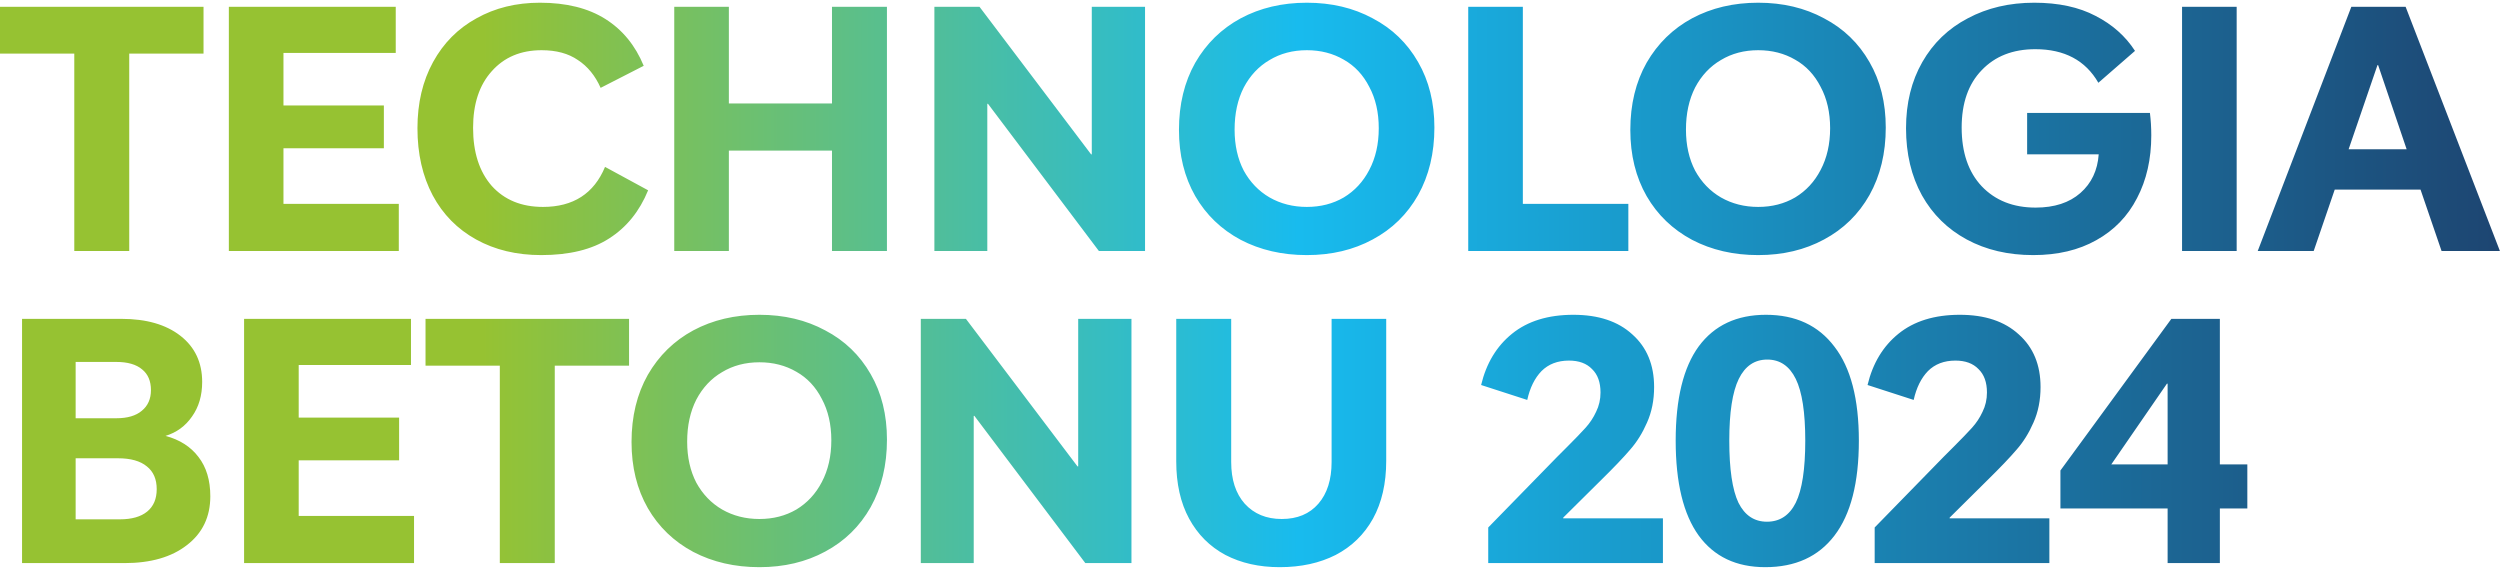
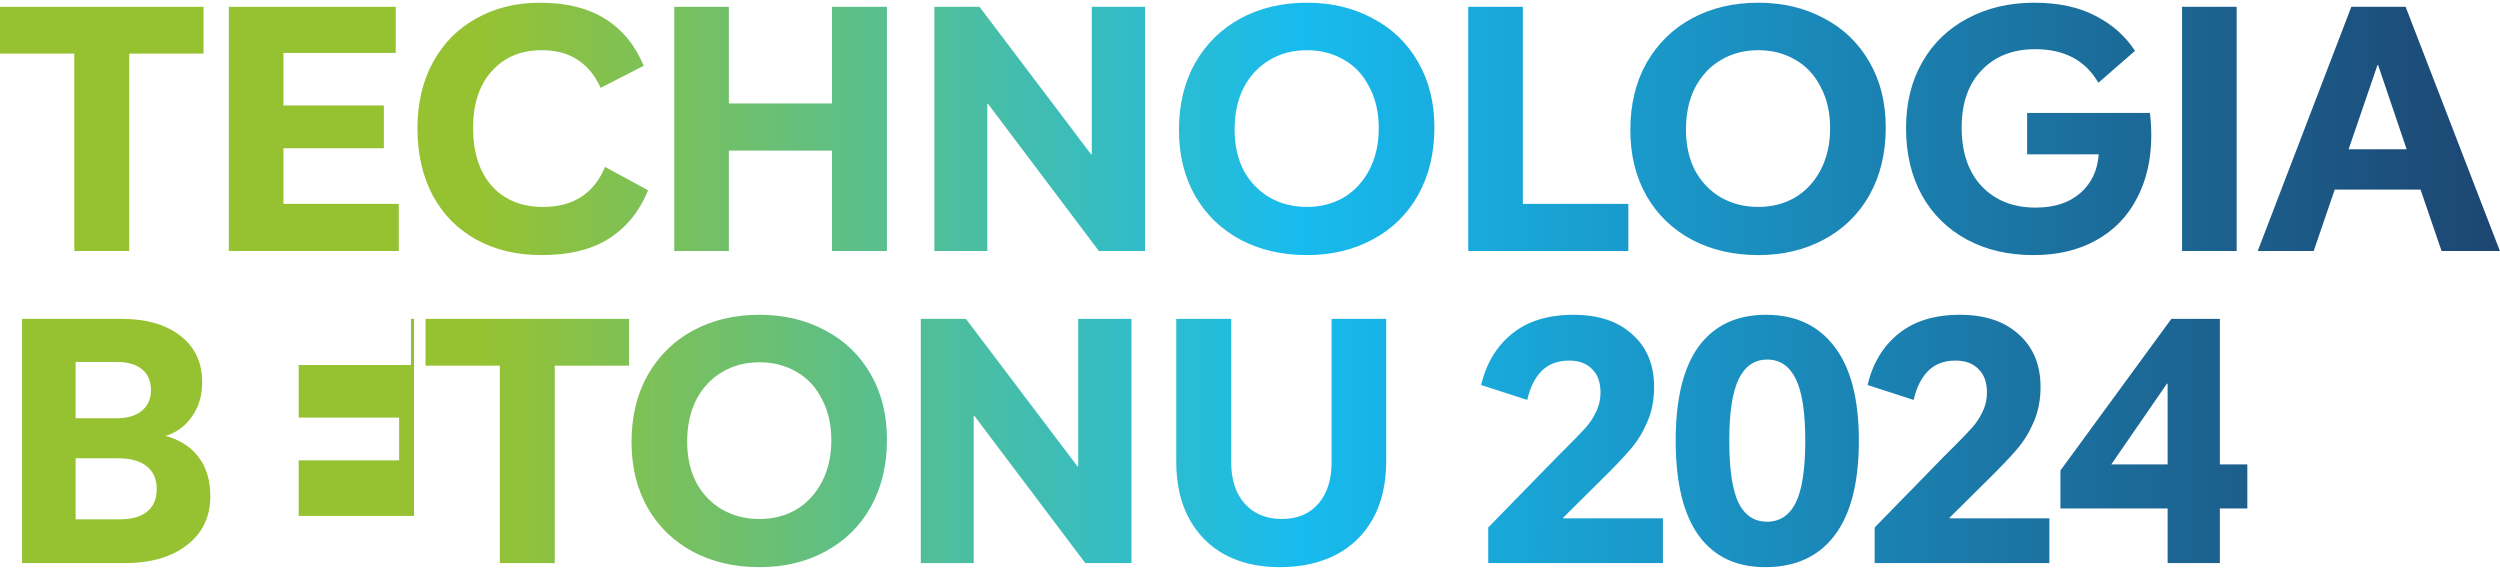
<svg xmlns="http://www.w3.org/2000/svg" width="737" height="168" viewBox="0 0 737 168" fill="none">
-   <path d="M38.1 74H21.9V15.8H1.41561e-07V2H60V15.8H38.1V74ZM117.565 74H67.465V2H116.665V15.6H83.565V31.1H113.165V43.7H83.565V60.1H117.565V74ZM177.065 25.9C175.465 22.3 173.232 19.567 170.365 17.7C167.565 15.767 163.998 14.8 159.665 14.8C153.532 14.8 148.632 16.867 144.965 21C141.298 25.067 139.465 30.633 139.465 37.7C139.465 44.9 141.298 50.6 144.965 54.8C148.698 58.933 153.732 61 160.065 61C168.998 61 175.098 57.067 178.365 49.2L191.065 56.1C188.532 62.3 184.698 67.033 179.565 70.3C174.498 73.567 167.832 75.2 159.565 75.2C152.298 75.2 145.898 73.667 140.365 70.6C134.832 67.533 130.565 63.2 127.565 57.6C124.565 51.933 123.065 45.333 123.065 37.8C123.065 30.4 124.598 23.9 127.665 18.3C130.732 12.7 134.998 8.4 140.465 5.4C145.932 2.333 152.165 0.8 159.165 0.8C166.965 0.8 173.398 2.4 178.465 5.6C183.532 8.8 187.298 13.4 189.765 19.4L177.065 25.9ZM245.27 2H261.47V74H245.27V44.4H214.87V74H198.77V2H214.87V30.5H245.27V2ZM321.857 2H337.557V74H323.957L291.257 30.6H291.057V74H275.457V2H288.757L321.657 45.5H321.857V2ZM422.859 37.6C422.859 45.133 421.259 51.767 418.059 57.5C414.859 63.167 410.392 67.533 404.659 70.6C398.992 73.667 392.525 75.2 385.259 75.2C377.992 75.2 371.492 73.7 365.759 70.7C360.025 67.633 355.559 63.333 352.359 57.8C349.159 52.2 347.559 45.7 347.559 38.3C347.559 30.767 349.159 24.167 352.359 18.5C355.625 12.833 360.092 8.467 365.759 5.4C371.492 2.333 377.992 0.8 385.259 0.8C392.525 0.8 398.992 2.333 404.659 5.4C410.392 8.4 414.859 12.7 418.059 18.3C421.259 23.833 422.859 30.267 422.859 37.6ZM406.459 37.8C406.459 33.133 405.525 29.067 403.659 25.6C401.859 22.067 399.359 19.4 396.159 17.6C392.959 15.733 389.325 14.8 385.259 14.8C381.125 14.8 377.459 15.767 374.259 17.7C371.059 19.567 368.525 22.267 366.659 25.8C364.859 29.333 363.959 33.467 363.959 38.2C363.959 42.8 364.859 46.833 366.659 50.3C368.525 53.7 371.059 56.333 374.259 58.2C377.525 60.067 381.192 61 385.259 61C389.325 61 392.959 60.067 396.159 58.2C399.359 56.267 401.859 53.567 403.659 50.1C405.525 46.567 406.459 42.467 406.459 37.8ZM480.036 74H432.836V2H448.936V60.1H480.036V74ZM555.921 37.6C555.921 45.133 554.321 51.767 551.121 57.5C547.921 63.167 543.454 67.533 537.721 70.6C532.054 73.667 525.588 75.2 518.321 75.2C511.054 75.2 504.554 73.7 498.821 70.7C493.088 67.633 488.621 63.333 485.421 57.8C482.221 52.2 480.621 45.7 480.621 38.3C480.621 30.767 482.221 24.167 485.421 18.5C488.688 12.833 493.154 8.467 498.821 5.4C504.554 2.333 511.054 0.8 518.321 0.8C525.588 0.8 532.054 2.333 537.721 5.4C543.454 8.4 547.921 12.7 551.121 18.3C554.321 23.833 555.921 30.267 555.921 37.6ZM539.521 37.8C539.521 33.133 538.588 29.067 536.721 25.6C534.921 22.067 532.421 19.4 529.221 17.6C526.021 15.733 522.388 14.8 518.321 14.8C514.188 14.8 510.521 15.767 507.321 17.7C504.121 19.567 501.588 22.267 499.721 25.8C497.921 29.333 497.021 33.467 497.021 38.2C497.021 42.8 497.921 46.833 499.721 50.3C501.588 53.7 504.121 56.333 507.321 58.2C510.588 60.067 514.254 61 518.321 61C522.388 61 526.021 60.067 529.221 58.2C532.421 56.267 534.921 53.567 536.721 50.1C538.588 46.567 539.521 42.467 539.521 37.8ZM633.798 33.3C634.065 35.433 634.198 37.633 634.198 39.9C634.198 46.9 632.798 53.067 629.998 58.4C627.265 63.733 623.265 67.867 617.998 70.8C612.798 73.733 606.598 75.2 599.398 75.2C591.998 75.2 585.465 73.667 579.798 70.6C574.132 67.533 569.732 63.2 566.598 57.6C563.465 51.933 561.898 45.333 561.898 37.8C561.898 30.4 563.498 23.9 566.698 18.3C569.898 12.7 574.365 8.4 580.098 5.4C585.832 2.333 592.365 0.8 599.698 0.8C606.832 0.8 612.865 2.1 617.798 4.7C622.732 7.233 626.598 10.667 629.398 15L618.598 24.4C614.798 17.8 608.598 14.5 599.998 14.5C593.398 14.5 588.132 16.567 584.198 20.7C580.265 24.767 578.298 30.4 578.298 37.6C578.298 44.933 580.265 50.7 584.198 54.9C588.198 59.1 593.498 61.2 600.098 61.2C605.632 61.2 610.032 59.767 613.298 56.9C616.565 54.033 618.365 50.233 618.698 45.5H597.598V33.3H633.798ZM659.37 74H643.27V2H659.37V74ZM736.975 74H719.775L713.575 55.9H688.275L682.075 74H665.575L693.175 2H709.175L736.975 74ZM701.075 19.2H700.875L692.375 44H709.475L701.075 19.2ZM48.8 128.5C53 129.633 56.233 131.7 58.5 134.7C60.833 137.7 62 141.567 62 146.3C62 152.367 59.7 157.167 55.1 160.7C50.567 164.233 44.433 166 36.7 166H6.5V94H35.8C43.133 94 48.933 95.667 53.2 99C57.467 102.333 59.6 106.867 59.6 112.6C59.6 116.6 58.6 120 56.6 122.8C54.667 125.6 52.067 127.5 48.8 128.5ZM22.3 106.7V123.3H34.3C37.567 123.3 40.067 122.567 41.8 121.1C43.6 119.633 44.5 117.6 44.5 115C44.5 112.333 43.633 110.3 41.9 108.9C40.167 107.433 37.633 106.7 34.3 106.7H22.3ZM35.3 153.1C38.833 153.1 41.533 152.333 43.4 150.8C45.267 149.267 46.2 147.067 46.2 144.2C46.2 141.267 45.233 139.033 43.3 137.5C41.367 135.9 38.533 135.1 34.8 135.1H22.3V153.1H35.3ZM122.057 166H71.957V94H121.157V107.6H88.057V123.1H117.657V135.7H88.057V152.1H122.057V166ZM163.545 166H147.345V107.8H125.445V94H185.445V107.8H163.545V166ZM261.476 129.6C261.476 137.133 259.876 143.767 256.676 149.5C253.476 155.167 249.009 159.533 243.276 162.6C237.609 165.667 231.142 167.2 223.876 167.2C216.609 167.2 210.109 165.7 204.376 162.7C198.642 159.633 194.176 155.333 190.976 149.8C187.776 144.2 186.176 137.7 186.176 130.3C186.176 122.767 187.776 116.167 190.976 110.5C194.242 104.833 198.709 100.467 204.376 97.4C210.109 94.333 216.609 92.8 223.876 92.8C231.142 92.8 237.609 94.333 243.276 97.4C249.009 100.4 253.476 104.7 256.676 110.3C259.876 115.833 261.476 122.267 261.476 129.6ZM245.076 129.8C245.076 125.133 244.142 121.067 242.276 117.6C240.476 114.067 237.976 111.4 234.776 109.6C231.576 107.733 227.942 106.8 223.876 106.8C219.742 106.8 216.076 107.767 212.876 109.7C209.676 111.567 207.142 114.267 205.276 117.8C203.476 121.333 202.576 125.467 202.576 130.2C202.576 134.8 203.476 138.833 205.276 142.3C207.142 145.7 209.676 148.333 212.876 150.2C216.142 152.067 219.809 153 223.876 153C227.942 153 231.576 152.067 234.776 150.2C237.976 148.267 240.476 145.567 242.276 142.1C244.142 138.567 245.076 134.467 245.076 129.8ZM317.853 94H333.553V166H319.953L287.253 122.6H287.053V166H271.453V94H284.753L317.653 137.5H317.853V94ZM362.955 136.2C362.955 141.4 364.288 145.5 366.955 148.5C369.688 151.5 373.321 153 377.855 153C382.455 153 386.055 151.5 388.655 148.5C391.255 145.5 392.555 141.4 392.555 136.2V94H408.655V135.9C408.655 142.5 407.355 148.167 404.755 152.9C402.155 157.567 398.488 161.133 393.755 163.6C389.021 166 383.521 167.2 377.255 167.2C371.188 167.2 365.855 166 361.255 163.6C356.655 161.133 353.088 157.567 350.555 152.9C348.021 148.233 346.755 142.6 346.755 136V94H362.955V136.2ZM490.231 152.8V166H438.731V155.5L459.031 134.7L462.031 131.7C464.365 129.367 466.165 127.5 467.431 126.1C468.698 124.7 469.731 123.133 470.531 121.4C471.398 119.667 471.831 117.767 471.831 115.7C471.831 112.7 470.998 110.4 469.331 108.8C467.731 107.133 465.465 106.3 462.531 106.3C459.198 106.3 456.498 107.333 454.431 109.4C452.431 111.467 451.031 114.3 450.231 117.9L436.631 113.5C438.165 107.1 441.198 102.067 445.731 98.4C450.331 94.667 456.365 92.8 463.831 92.8C471.231 92.8 477.031 94.733 481.231 98.6C485.498 102.4 487.631 107.567 487.631 114.1C487.631 117.967 486.931 121.467 485.531 124.6C484.198 127.667 482.531 130.333 480.531 132.6C478.598 134.867 475.731 137.867 471.931 141.6L460.831 152.6V152.8H490.231ZM547.992 129.9C547.992 142.3 545.592 151.633 540.792 157.9C536.059 164.1 529.259 167.2 520.392 167.2C511.859 167.2 505.326 164.1 500.792 157.9C496.259 151.633 493.992 142.3 493.992 129.9C493.992 117.567 496.259 108.3 500.792 102.1C505.392 95.9 511.992 92.8 520.592 92.8C529.326 92.8 536.059 95.933 540.792 102.2C545.592 108.4 547.992 117.633 547.992 129.9ZM532.192 129.9C532.192 121.567 531.259 115.5 529.392 111.7C527.526 107.9 524.726 106 520.992 106C517.259 106 514.459 107.9 512.592 111.7C510.726 115.5 509.792 121.567 509.792 129.9C509.792 138.3 510.692 144.4 512.492 148.2C514.359 151.933 517.159 153.8 520.892 153.8C524.692 153.8 527.526 151.933 529.392 148.2C531.259 144.4 532.192 138.3 532.192 129.9ZM604.153 152.8V166H552.653V155.5L572.953 134.7L575.953 131.7C578.286 129.367 580.086 127.5 581.353 126.1C582.62 124.7 583.653 123.133 584.453 121.4C585.32 119.667 585.753 117.767 585.753 115.7C585.753 112.7 584.92 110.4 583.253 108.8C581.653 107.133 579.386 106.3 576.453 106.3C573.12 106.3 570.42 107.333 568.353 109.4C566.353 111.467 564.953 114.3 564.153 117.9L550.553 113.5C552.086 107.1 555.12 102.067 559.653 98.4C564.253 94.667 570.286 92.8 577.753 92.8C585.153 92.8 590.953 94.733 595.153 98.6C599.42 102.4 601.553 107.567 601.553 114.1C601.553 117.967 600.853 121.467 599.453 124.6C598.12 127.667 596.453 130.333 594.453 132.6C592.52 134.867 589.653 137.867 585.853 141.6L574.753 152.6V152.8H604.153ZM607.414 138.7L640.114 94H654.414V136.9H662.514V149.9H654.414V166H639.014V149.9H607.414V138.7ZM638.814 113.1L622.414 136.9H639.014V113.1H638.814Z" fill="url(#paint0_linear_6_3)" />
+   <path d="M38.1 74H21.9V15.8H1.41561e-07V2H60V15.8H38.1V74ZM117.565 74H67.465V2H116.665V15.6H83.565V31.1H113.165V43.7H83.565V60.1H117.565V74ZM177.065 25.9C175.465 22.3 173.232 19.567 170.365 17.7C167.565 15.767 163.998 14.8 159.665 14.8C153.532 14.8 148.632 16.867 144.965 21C141.298 25.067 139.465 30.633 139.465 37.7C139.465 44.9 141.298 50.6 144.965 54.8C148.698 58.933 153.732 61 160.065 61C168.998 61 175.098 57.067 178.365 49.2L191.065 56.1C188.532 62.3 184.698 67.033 179.565 70.3C174.498 73.567 167.832 75.2 159.565 75.2C152.298 75.2 145.898 73.667 140.365 70.6C134.832 67.533 130.565 63.2 127.565 57.6C124.565 51.933 123.065 45.333 123.065 37.8C123.065 30.4 124.598 23.9 127.665 18.3C130.732 12.7 134.998 8.4 140.465 5.4C145.932 2.333 152.165 0.8 159.165 0.8C166.965 0.8 173.398 2.4 178.465 5.6C183.532 8.8 187.298 13.4 189.765 19.4L177.065 25.9ZM245.27 2H261.47V74H245.27V44.4H214.87V74H198.77V2H214.87V30.5H245.27V2ZM321.857 2H337.557V74H323.957L291.257 30.6H291.057V74H275.457V2H288.757L321.657 45.5H321.857V2ZM422.859 37.6C422.859 45.133 421.259 51.767 418.059 57.5C414.859 63.167 410.392 67.533 404.659 70.6C398.992 73.667 392.525 75.2 385.259 75.2C377.992 75.2 371.492 73.7 365.759 70.7C360.025 67.633 355.559 63.333 352.359 57.8C349.159 52.2 347.559 45.7 347.559 38.3C347.559 30.767 349.159 24.167 352.359 18.5C355.625 12.833 360.092 8.467 365.759 5.4C371.492 2.333 377.992 0.8 385.259 0.8C392.525 0.8 398.992 2.333 404.659 5.4C410.392 8.4 414.859 12.7 418.059 18.3C421.259 23.833 422.859 30.267 422.859 37.6ZM406.459 37.8C406.459 33.133 405.525 29.067 403.659 25.6C401.859 22.067 399.359 19.4 396.159 17.6C392.959 15.733 389.325 14.8 385.259 14.8C381.125 14.8 377.459 15.767 374.259 17.7C371.059 19.567 368.525 22.267 366.659 25.8C364.859 29.333 363.959 33.467 363.959 38.2C363.959 42.8 364.859 46.833 366.659 50.3C368.525 53.7 371.059 56.333 374.259 58.2C377.525 60.067 381.192 61 385.259 61C389.325 61 392.959 60.067 396.159 58.2C399.359 56.267 401.859 53.567 403.659 50.1C405.525 46.567 406.459 42.467 406.459 37.8ZM480.036 74H432.836V2H448.936V60.1H480.036V74ZM555.921 37.6C555.921 45.133 554.321 51.767 551.121 57.5C547.921 63.167 543.454 67.533 537.721 70.6C532.054 73.667 525.588 75.2 518.321 75.2C511.054 75.2 504.554 73.7 498.821 70.7C493.088 67.633 488.621 63.333 485.421 57.8C482.221 52.2 480.621 45.7 480.621 38.3C480.621 30.767 482.221 24.167 485.421 18.5C488.688 12.833 493.154 8.467 498.821 5.4C504.554 2.333 511.054 0.8 518.321 0.8C525.588 0.8 532.054 2.333 537.721 5.4C543.454 8.4 547.921 12.7 551.121 18.3C554.321 23.833 555.921 30.267 555.921 37.6ZM539.521 37.8C539.521 33.133 538.588 29.067 536.721 25.6C534.921 22.067 532.421 19.4 529.221 17.6C526.021 15.733 522.388 14.8 518.321 14.8C514.188 14.8 510.521 15.767 507.321 17.7C504.121 19.567 501.588 22.267 499.721 25.8C497.921 29.333 497.021 33.467 497.021 38.2C497.021 42.8 497.921 46.833 499.721 50.3C501.588 53.7 504.121 56.333 507.321 58.2C510.588 60.067 514.254 61 518.321 61C522.388 61 526.021 60.067 529.221 58.2C532.421 56.267 534.921 53.567 536.721 50.1C538.588 46.567 539.521 42.467 539.521 37.8ZM633.798 33.3C634.065 35.433 634.198 37.633 634.198 39.9C634.198 46.9 632.798 53.067 629.998 58.4C627.265 63.733 623.265 67.867 617.998 70.8C612.798 73.733 606.598 75.2 599.398 75.2C591.998 75.2 585.465 73.667 579.798 70.6C574.132 67.533 569.732 63.2 566.598 57.6C563.465 51.933 561.898 45.333 561.898 37.8C561.898 30.4 563.498 23.9 566.698 18.3C569.898 12.7 574.365 8.4 580.098 5.4C585.832 2.333 592.365 0.8 599.698 0.8C606.832 0.8 612.865 2.1 617.798 4.7C622.732 7.233 626.598 10.667 629.398 15L618.598 24.4C614.798 17.8 608.598 14.5 599.998 14.5C593.398 14.5 588.132 16.567 584.198 20.7C580.265 24.767 578.298 30.4 578.298 37.6C578.298 44.933 580.265 50.7 584.198 54.9C588.198 59.1 593.498 61.2 600.098 61.2C605.632 61.2 610.032 59.767 613.298 56.9C616.565 54.033 618.365 50.233 618.698 45.5H597.598V33.3H633.798ZM659.37 74H643.27V2H659.37V74ZM736.975 74H719.775L713.575 55.9H688.275L682.075 74H665.575L693.175 2H709.175L736.975 74ZM701.075 19.2H700.875L692.375 44H709.475L701.075 19.2ZM48.8 128.5C53 129.633 56.233 131.7 58.5 134.7C60.833 137.7 62 141.567 62 146.3C62 152.367 59.7 157.167 55.1 160.7C50.567 164.233 44.433 166 36.7 166H6.5V94H35.8C43.133 94 48.933 95.667 53.2 99C57.467 102.333 59.6 106.867 59.6 112.6C59.6 116.6 58.6 120 56.6 122.8C54.667 125.6 52.067 127.5 48.8 128.5ZM22.3 106.7V123.3H34.3C37.567 123.3 40.067 122.567 41.8 121.1C43.6 119.633 44.5 117.6 44.5 115C44.5 112.333 43.633 110.3 41.9 108.9C40.167 107.433 37.633 106.7 34.3 106.7H22.3ZM35.3 153.1C38.833 153.1 41.533 152.333 43.4 150.8C45.267 149.267 46.2 147.067 46.2 144.2C46.2 141.267 45.233 139.033 43.3 137.5C41.367 135.9 38.533 135.1 34.8 135.1H22.3V153.1H35.3ZM122.057 166V94H121.157V107.6H88.057V123.1H117.657V135.7H88.057V152.1H122.057V166ZM163.545 166H147.345V107.8H125.445V94H185.445V107.8H163.545V166ZM261.476 129.6C261.476 137.133 259.876 143.767 256.676 149.5C253.476 155.167 249.009 159.533 243.276 162.6C237.609 165.667 231.142 167.2 223.876 167.2C216.609 167.2 210.109 165.7 204.376 162.7C198.642 159.633 194.176 155.333 190.976 149.8C187.776 144.2 186.176 137.7 186.176 130.3C186.176 122.767 187.776 116.167 190.976 110.5C194.242 104.833 198.709 100.467 204.376 97.4C210.109 94.333 216.609 92.8 223.876 92.8C231.142 92.8 237.609 94.333 243.276 97.4C249.009 100.4 253.476 104.7 256.676 110.3C259.876 115.833 261.476 122.267 261.476 129.6ZM245.076 129.8C245.076 125.133 244.142 121.067 242.276 117.6C240.476 114.067 237.976 111.4 234.776 109.6C231.576 107.733 227.942 106.8 223.876 106.8C219.742 106.8 216.076 107.767 212.876 109.7C209.676 111.567 207.142 114.267 205.276 117.8C203.476 121.333 202.576 125.467 202.576 130.2C202.576 134.8 203.476 138.833 205.276 142.3C207.142 145.7 209.676 148.333 212.876 150.2C216.142 152.067 219.809 153 223.876 153C227.942 153 231.576 152.067 234.776 150.2C237.976 148.267 240.476 145.567 242.276 142.1C244.142 138.567 245.076 134.467 245.076 129.8ZM317.853 94H333.553V166H319.953L287.253 122.6H287.053V166H271.453V94H284.753L317.653 137.5H317.853V94ZM362.955 136.2C362.955 141.4 364.288 145.5 366.955 148.5C369.688 151.5 373.321 153 377.855 153C382.455 153 386.055 151.5 388.655 148.5C391.255 145.5 392.555 141.4 392.555 136.2V94H408.655V135.9C408.655 142.5 407.355 148.167 404.755 152.9C402.155 157.567 398.488 161.133 393.755 163.6C389.021 166 383.521 167.2 377.255 167.2C371.188 167.2 365.855 166 361.255 163.6C356.655 161.133 353.088 157.567 350.555 152.9C348.021 148.233 346.755 142.6 346.755 136V94H362.955V136.2ZM490.231 152.8V166H438.731V155.5L459.031 134.7L462.031 131.7C464.365 129.367 466.165 127.5 467.431 126.1C468.698 124.7 469.731 123.133 470.531 121.4C471.398 119.667 471.831 117.767 471.831 115.7C471.831 112.7 470.998 110.4 469.331 108.8C467.731 107.133 465.465 106.3 462.531 106.3C459.198 106.3 456.498 107.333 454.431 109.4C452.431 111.467 451.031 114.3 450.231 117.9L436.631 113.5C438.165 107.1 441.198 102.067 445.731 98.4C450.331 94.667 456.365 92.8 463.831 92.8C471.231 92.8 477.031 94.733 481.231 98.6C485.498 102.4 487.631 107.567 487.631 114.1C487.631 117.967 486.931 121.467 485.531 124.6C484.198 127.667 482.531 130.333 480.531 132.6C478.598 134.867 475.731 137.867 471.931 141.6L460.831 152.6V152.8H490.231ZM547.992 129.9C547.992 142.3 545.592 151.633 540.792 157.9C536.059 164.1 529.259 167.2 520.392 167.2C511.859 167.2 505.326 164.1 500.792 157.9C496.259 151.633 493.992 142.3 493.992 129.9C493.992 117.567 496.259 108.3 500.792 102.1C505.392 95.9 511.992 92.8 520.592 92.8C529.326 92.8 536.059 95.933 540.792 102.2C545.592 108.4 547.992 117.633 547.992 129.9ZM532.192 129.9C532.192 121.567 531.259 115.5 529.392 111.7C527.526 107.9 524.726 106 520.992 106C517.259 106 514.459 107.9 512.592 111.7C510.726 115.5 509.792 121.567 509.792 129.9C509.792 138.3 510.692 144.4 512.492 148.2C514.359 151.933 517.159 153.8 520.892 153.8C524.692 153.8 527.526 151.933 529.392 148.2C531.259 144.4 532.192 138.3 532.192 129.9ZM604.153 152.8V166H552.653V155.5L572.953 134.7L575.953 131.7C578.286 129.367 580.086 127.5 581.353 126.1C582.62 124.7 583.653 123.133 584.453 121.4C585.32 119.667 585.753 117.767 585.753 115.7C585.753 112.7 584.92 110.4 583.253 108.8C581.653 107.133 579.386 106.3 576.453 106.3C573.12 106.3 570.42 107.333 568.353 109.4C566.353 111.467 564.953 114.3 564.153 117.9L550.553 113.5C552.086 107.1 555.12 102.067 559.653 98.4C564.253 94.667 570.286 92.8 577.753 92.8C585.153 92.8 590.953 94.733 595.153 98.6C599.42 102.4 601.553 107.567 601.553 114.1C601.553 117.967 600.853 121.467 599.453 124.6C598.12 127.667 596.453 130.333 594.453 132.6C592.52 134.867 589.653 137.867 585.853 141.6L574.753 152.6V152.8H604.153ZM607.414 138.7L640.114 94H654.414V136.9H662.514V149.9H654.414V166H639.014V149.9H607.414V138.7ZM638.814 113.1L622.414 136.9H639.014V113.1H638.814Z" fill="url(#paint0_linear_6_3)" />
  <defs>
    <linearGradient id="paint0_linear_6_3" x1="-2" y1="85" x2="738" y2="85" gradientUnits="userSpaceOnUse">
      <stop stop-color="#96C232" />
      <stop offset="0.195" stop-color="#96C232" />
      <stop offset="0.52" stop-color="#18BBEE" />
      <stop offset="1" stop-color="#1D4571" />
    </linearGradient>
  </defs>
</svg>